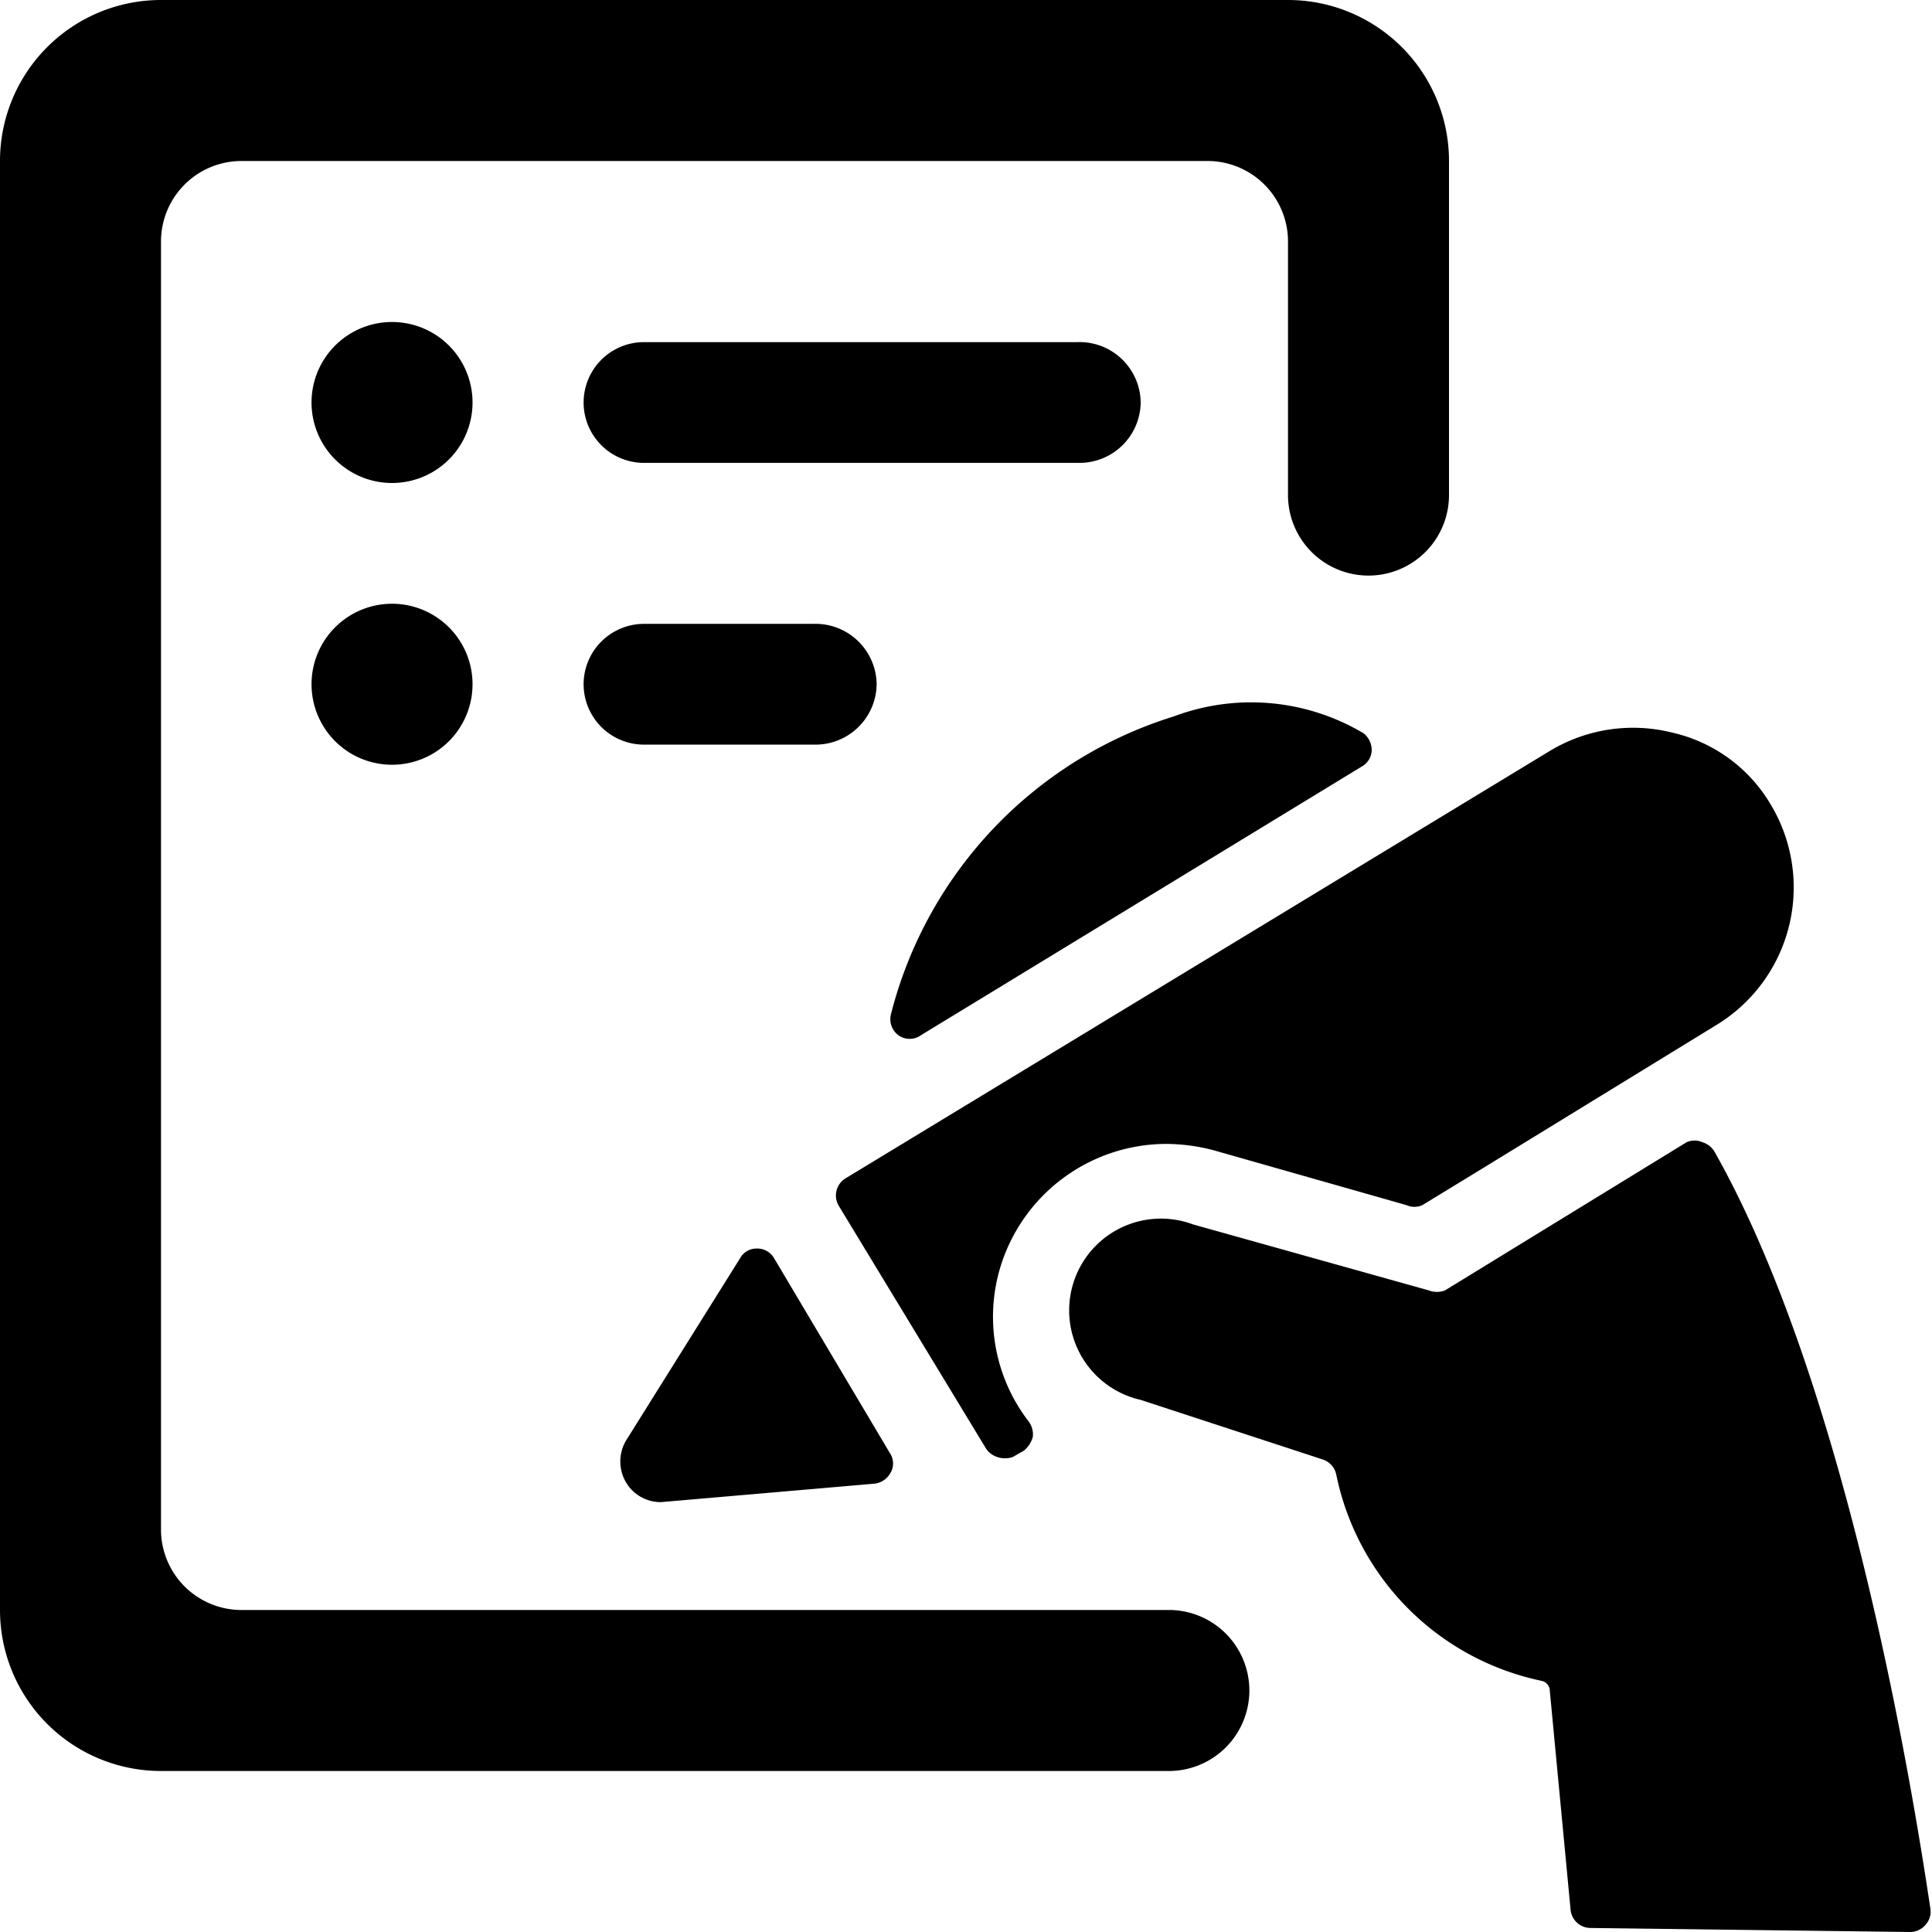
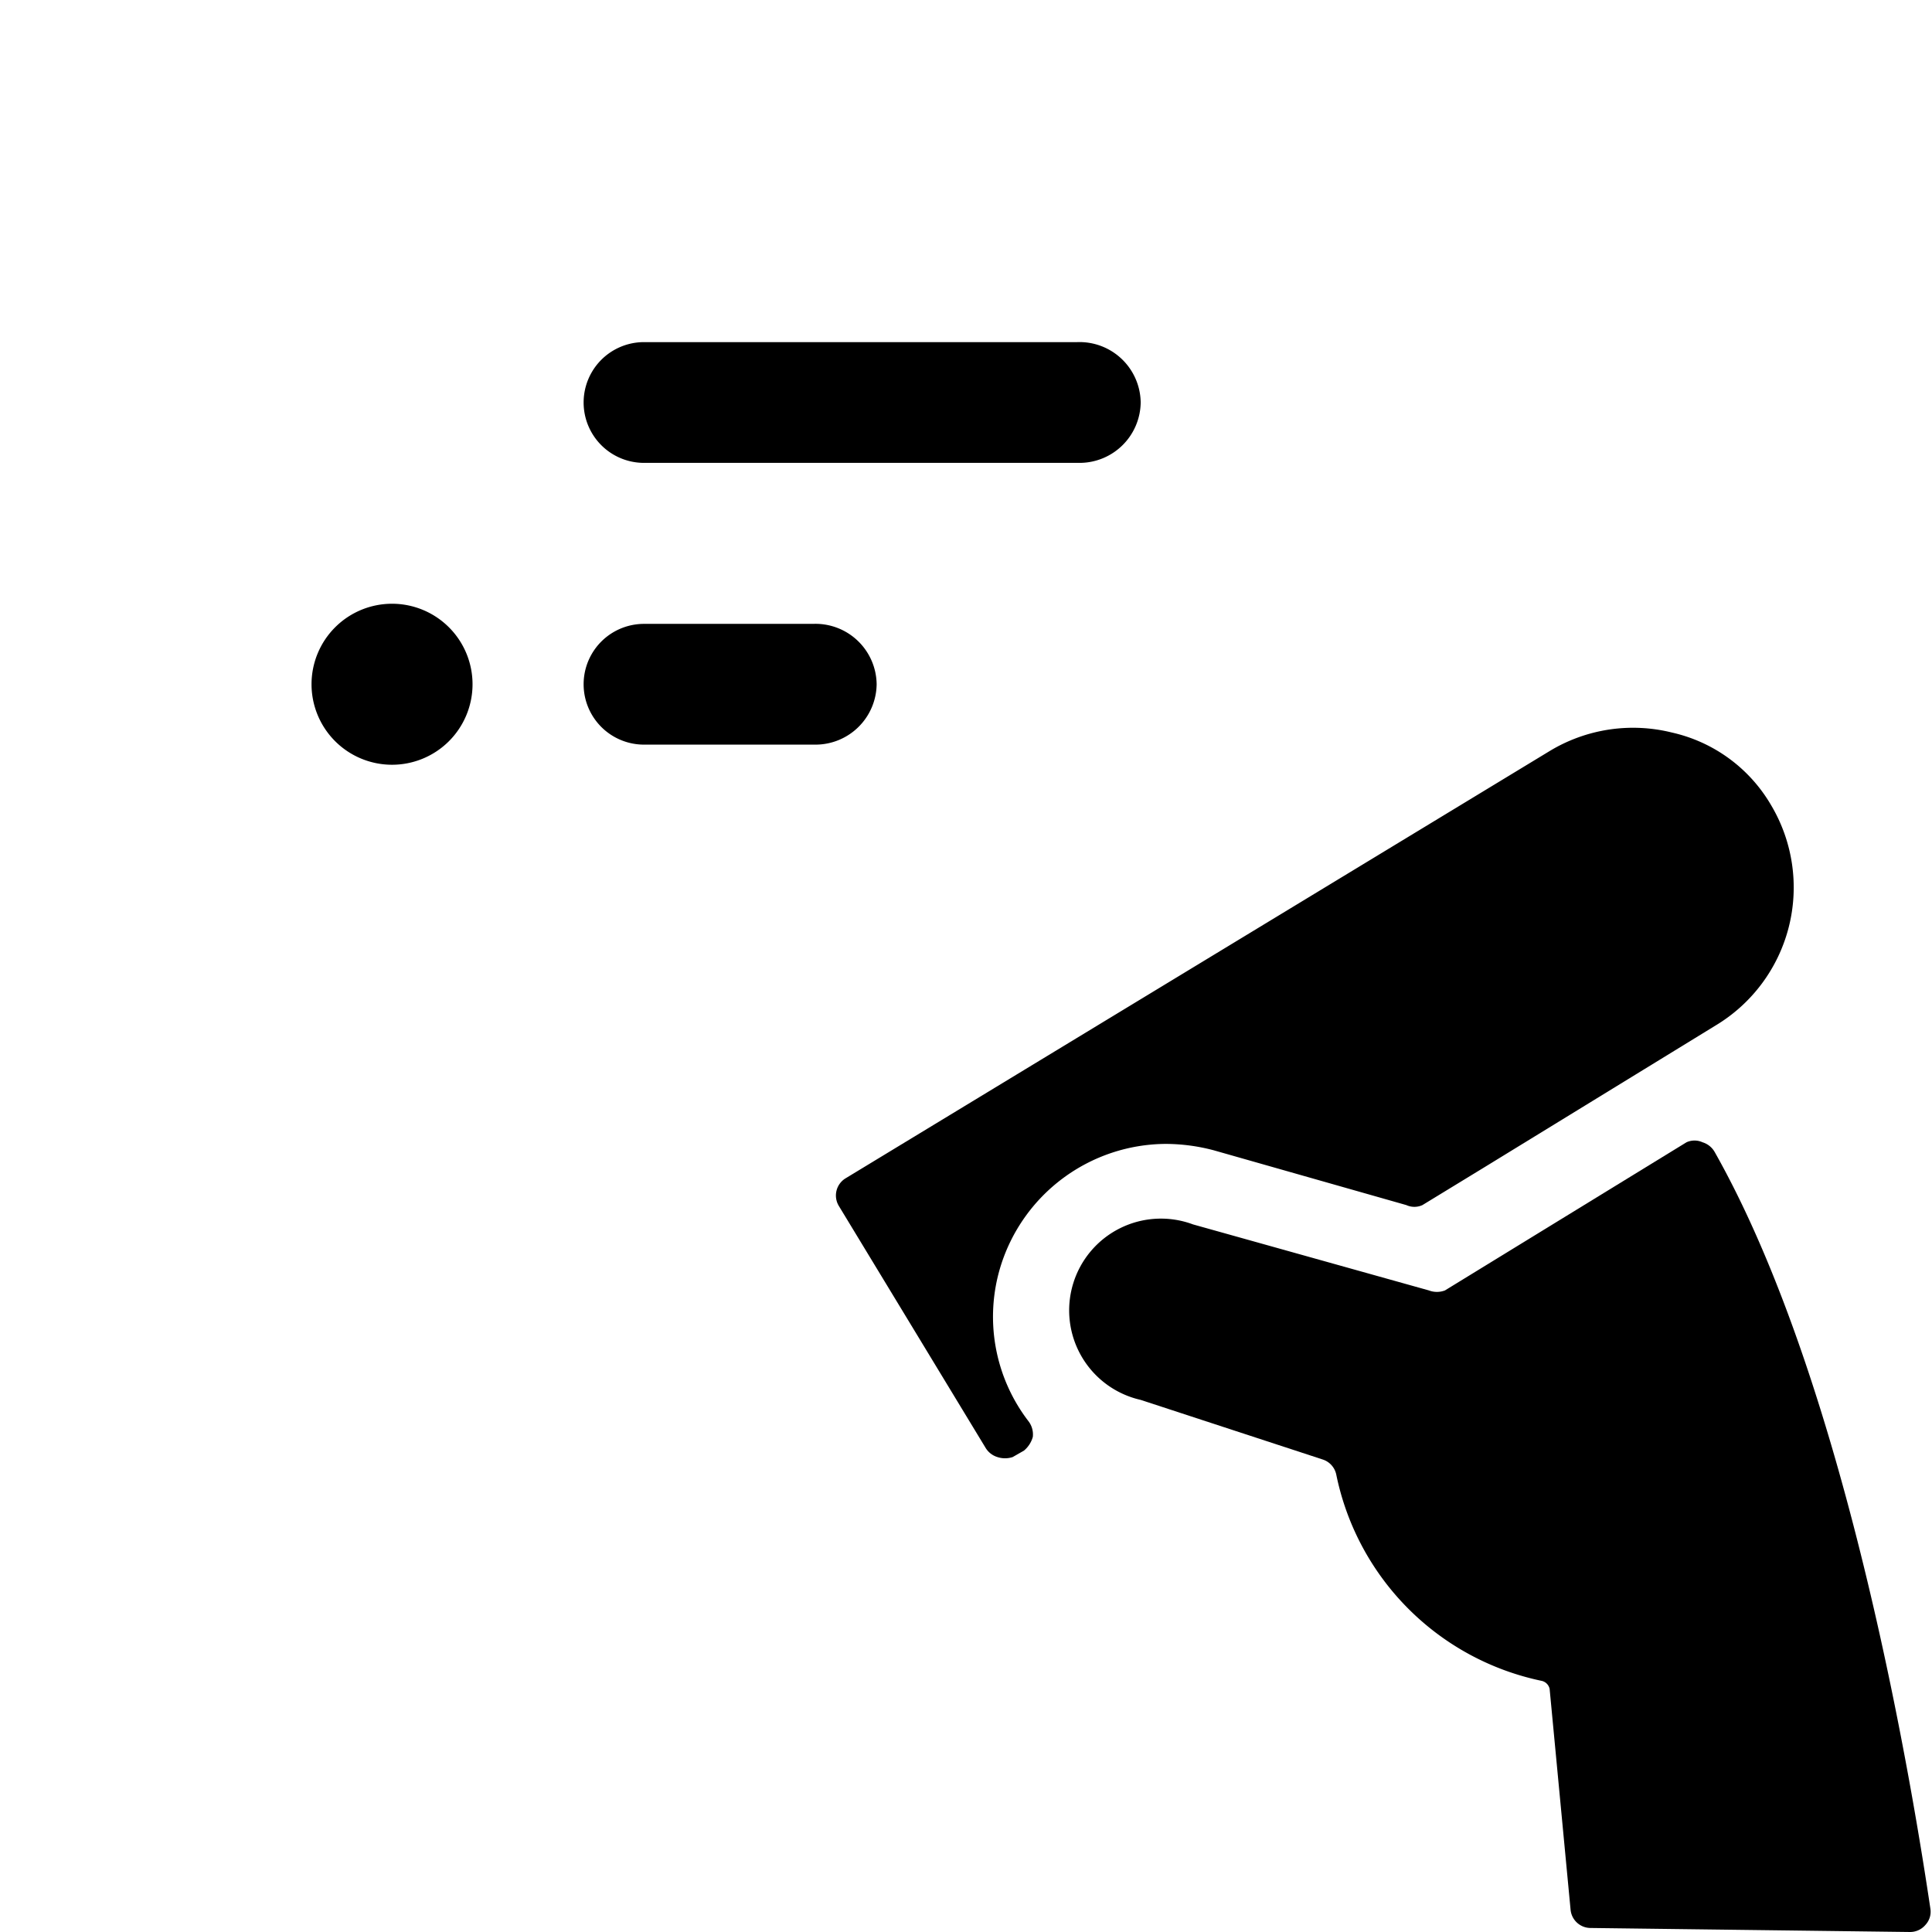
<svg xmlns="http://www.w3.org/2000/svg" viewBox="0 0 24 24">
  <g>
-     <path d="M15.52 21a1 1 0 0 1 -1 1H2a2 2 0 0 1 -2 -2V2a2 2 0 0 1 2 -2h14a2 2 0 0 1 2 2v4.15a1 1 0 1 1 -2 0V3a1 1 0 0 0 -1 -1H3a1 1 0 0 0 -1 1v16a1 1 0 0 0 1 1h11.5a1 1 0 0 1 1.02 1Z" fill="#000000" stroke-width="1" />
    <path d="M14.17 5a0.76 0.76 0 0 1 -0.75 0.75H8a0.75 0.75 0 0 1 0 -1.5h5.38a0.76 0.76 0 0 1 0.79 0.75Z" fill="#000000" stroke-width="1" />
-     <path d="M4.87 6a1 1 0 1 1 1 -1 1 1 0 0 1 -1 1Z" fill="#000000" stroke-width="1" />
    <path d="M10.89 8.5a0.76 0.76 0 0 1 -0.75 0.75H8a0.75 0.75 0 0 1 0 -1.5h2.1a0.76 0.76 0 0 1 0.79 0.75Z" fill="#000000" stroke-width="1" />
    <path d="M4.87 9.5a1 1 0 1 1 1 -1 1 1 0 0 1 -1 1Z" fill="#000000" stroke-width="1" />
-     <path d="M16.92 9.52a0.24 0.24 0 0 0 0.12 -0.2 0.27 0.27 0 0 0 -0.1 -0.21 2.73 2.73 0 0 0 -2.36 -0.21 5.22 5.22 0 0 0 -3.51 3.69 0.25 0.25 0 0 0 0.09 0.27 0.24 0.24 0 0 0 0.28 0Z" fill="#000000" stroke-width="1" />
-     <path d="M9.61 15.62a0.24 0.24 0 0 0 -0.21 -0.11 0.23 0.23 0 0 0 -0.2 0.11l-1.42 2.27a0.51 0.51 0 0 0 0 0.53 0.5 0.5 0 0 0 0.43 0.24l2.66 -0.23a0.26 0.26 0 0 0 0.19 -0.13 0.23 0.23 0 0 0 0 -0.24Z" fill="#000000" stroke-width="1" />
    <g>
      <path d="M23.73 24a0.25 0.25 0 0 0 0.19 -0.09 0.24 0.24 0 0 0 0.06 -0.2c-0.19 -1.27 -1 -6.43 -2.68 -9.4a0.26 0.26 0 0 0 -0.15 -0.12 0.24 0.24 0 0 0 -0.2 0l-3 1.84a0.28 0.28 0 0 1 -0.2 0l-2.93 -0.82a1.14 1.14 0 1 0 -0.65 2.18l2.26 0.74a0.25 0.25 0 0 1 0.17 0.19 3.29 3.29 0 0 0 2.55 2.56 0.13 0.13 0 0 1 0.1 0.1l0.26 2.74a0.25 0.25 0 0 0 0.25 0.23Z" fill="#000000" stroke-width="1" />
      <path d="M12.43 15.73a2.16 2.16 0 0 1 2.05 -1.52 2.35 2.35 0 0 1 0.6 0.08l2.39 0.68a0.24 0.24 0 0 0 0.2 0l0.77 -0.47 2.87 -1.76A2 2 0 0 0 22 10a1.91 1.91 0 0 0 -1.23 -0.9 2 2 0 0 0 -1.52 0.23l-8.75 5.31a0.25 0.25 0 0 0 -0.08 0.34l1.82 3a0.26 0.26 0 0 0 0.15 0.12 0.3 0.3 0 0 0 0.19 0l0.14 -0.08a0.34 0.34 0 0 0 0.11 -0.17 0.27 0.27 0 0 0 -0.05 -0.19 2.13 2.13 0 0 1 -0.35 -1.93Z" fill="#000000" stroke-width="1" />
    </g>
  </g>
</svg>